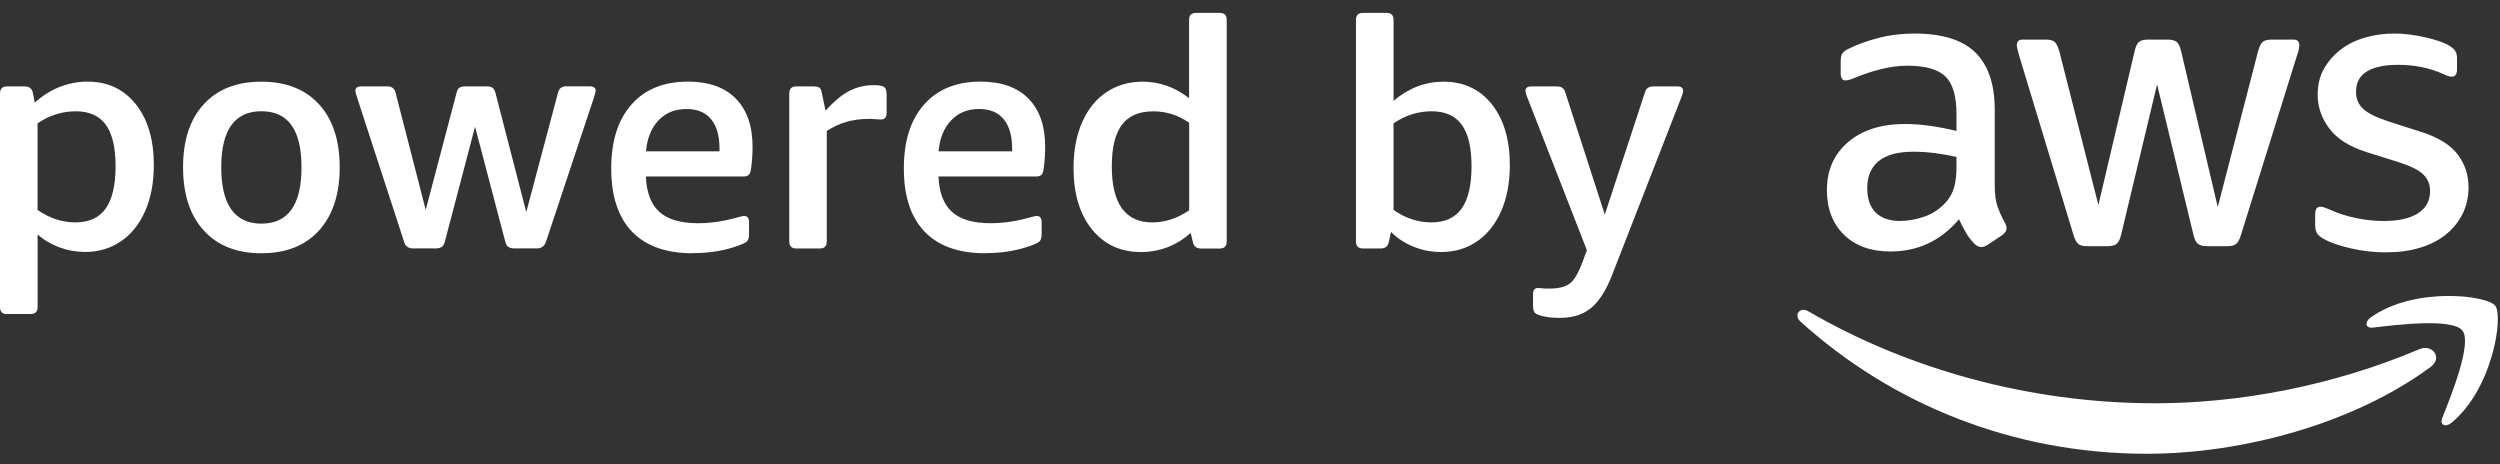
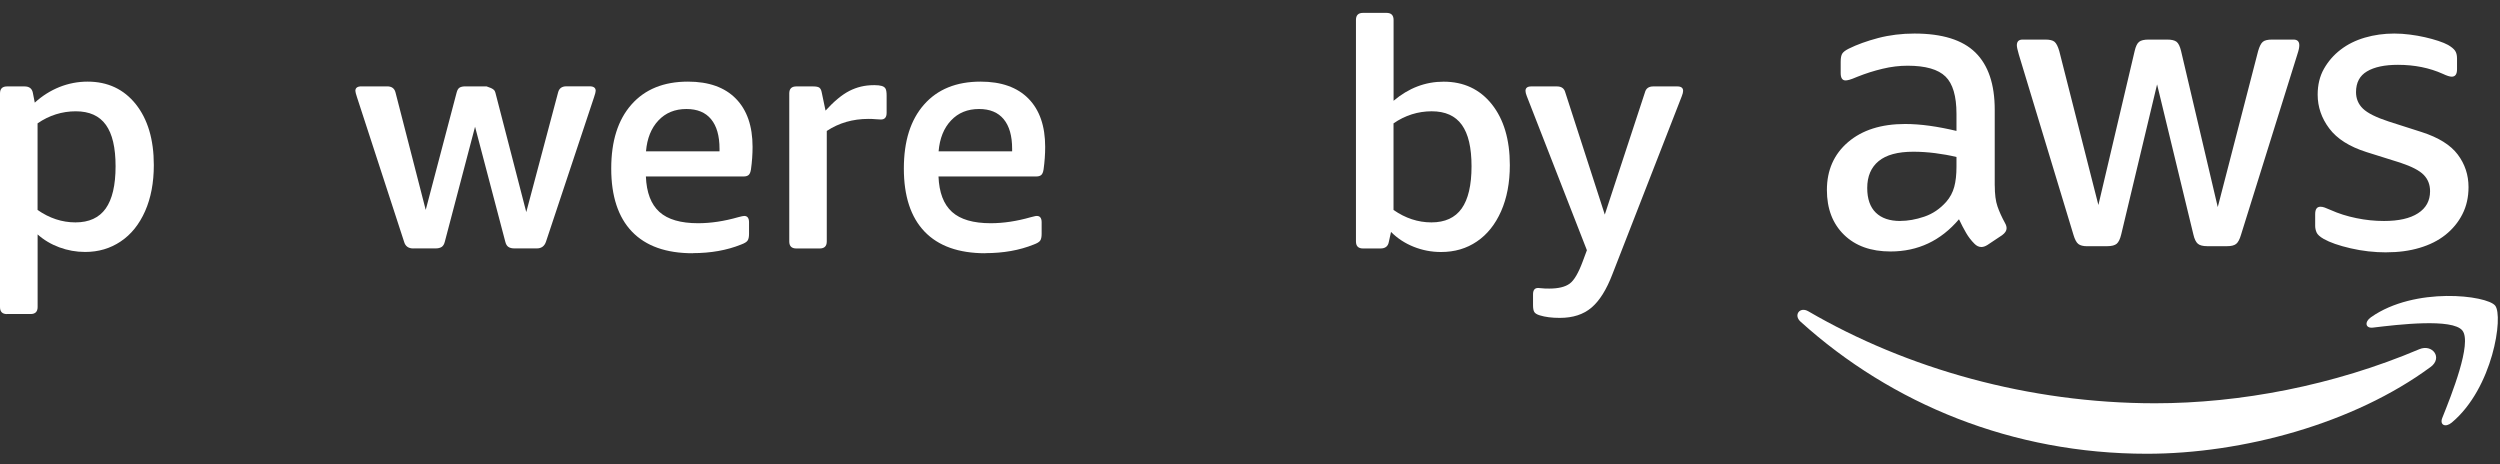
<svg xmlns="http://www.w3.org/2000/svg" width="183" height="34" viewBox="0 0 183 34" fill="none">
  <rect x="0" y="0" width="183" height="34" fill="#333333" stroke="none" />
  <g clip-path="url(#clip0_387_2753)">
    <path d="M146.017 13.578C146.017 14.214 146.082 14.721 146.212 15.098C146.341 15.475 146.524 15.883 146.764 16.321C146.844 16.458 146.882 16.588 146.882 16.709C146.882 16.889 146.772 17.056 146.555 17.216L145.48 17.932C145.32 18.031 145.172 18.081 145.035 18.081C144.856 18.081 144.684 18.001 144.528 17.841C144.288 17.601 144.086 17.338 143.919 17.049C143.751 16.759 143.576 16.428 143.397 16.05C142.064 17.62 140.395 18.408 138.384 18.408C136.952 18.408 135.816 18.001 134.982 17.186C134.148 16.37 133.729 15.277 133.729 13.906C133.729 12.455 134.247 11.285 135.279 10.402C136.312 9.518 137.706 9.076 139.454 9.076C140.029 9.076 140.631 9.122 141.26 9.209C141.888 9.297 142.54 9.423 143.214 9.583V8.329C143.214 7.038 142.947 6.128 142.41 5.602C141.873 5.076 140.947 4.81 139.637 4.81C139.039 4.81 138.43 4.882 137.801 5.034C137.176 5.183 136.563 5.377 135.965 5.617C135.687 5.735 135.489 5.811 135.367 5.842C135.249 5.872 135.157 5.888 135.096 5.888C134.857 5.888 134.738 5.709 134.738 5.351V4.516C134.738 4.238 134.777 4.04 134.857 3.918C134.937 3.796 135.096 3.678 135.333 3.56C135.931 3.263 136.647 3.004 137.481 2.783C138.315 2.566 139.203 2.456 140.136 2.456C142.166 2.456 143.652 2.916 144.597 3.842C145.541 4.768 146.014 6.166 146.014 8.032V13.582M139.096 16.172C139.652 16.172 140.239 16.07 140.856 15.86C141.473 15.651 142.006 15.289 142.467 14.771C142.745 14.451 142.94 14.089 143.05 13.681C143.161 13.274 143.214 12.782 143.214 12.207V11.491C142.719 11.373 142.193 11.278 141.648 11.209C141.1 11.14 140.566 11.106 140.052 11.106C138.917 11.106 138.075 11.335 137.519 11.792C136.963 12.249 136.681 12.904 136.681 13.761C136.681 14.557 136.891 15.159 137.31 15.567C137.729 15.974 138.323 16.176 139.1 16.176M152.79 18.024C152.493 18.024 152.272 17.97 152.135 17.86C151.994 17.749 151.876 17.525 151.777 17.189L147.781 4.002C147.682 3.663 147.633 3.435 147.633 3.316C147.633 3.038 147.773 2.897 148.052 2.897H149.724C150.04 2.897 150.265 2.951 150.394 3.061C150.524 3.172 150.638 3.396 150.737 3.732L153.602 15.007L156.257 3.732C156.337 3.393 156.443 3.168 156.584 3.061C156.721 2.951 156.954 2.897 157.27 2.897H158.641C158.961 2.897 159.186 2.951 159.327 3.061C159.464 3.172 159.574 3.396 159.654 3.732L162.34 15.159L165.296 3.732C165.395 3.393 165.509 3.168 165.639 3.061C165.768 2.951 165.993 2.897 166.309 2.897H167.89C168.168 2.897 168.309 3.038 168.309 3.316C168.309 3.396 168.297 3.484 168.278 3.583C168.259 3.682 168.217 3.819 168.16 3.998L164.042 17.186C163.943 17.525 163.822 17.749 163.684 17.856C163.543 17.967 163.326 18.02 163.029 18.02H161.567C161.25 18.02 161.018 17.959 160.881 17.841C160.74 17.723 160.629 17.494 160.553 17.155L157.898 6.177L155.274 17.155C155.194 17.494 155.083 17.723 154.946 17.841C154.805 17.959 154.577 18.02 154.261 18.02H152.798L152.79 18.024ZM174.689 18.473C173.794 18.473 172.918 18.374 172.065 18.176C171.208 17.978 170.552 17.749 170.095 17.49C169.817 17.33 169.642 17.174 169.573 17.014C169.505 16.854 169.471 16.694 169.471 16.534V15.67C169.471 15.312 169.6 15.133 169.859 15.133C169.958 15.133 170.061 15.152 170.171 15.194C170.282 15.232 170.427 15.293 170.606 15.373C171.181 15.632 171.809 15.83 172.484 15.967C173.158 16.108 173.836 16.176 174.51 16.176C175.584 16.176 176.415 15.99 177.001 15.609C177.588 15.232 177.881 14.694 177.881 13.997C177.881 13.521 177.729 13.125 177.42 12.805C177.112 12.485 176.54 12.188 175.706 11.91L173.23 11.133C171.977 10.737 171.067 10.158 170.503 9.404C169.935 8.649 169.653 7.823 169.653 6.928C169.653 6.211 169.806 5.579 170.114 5.034C170.423 4.49 170.83 4.021 171.337 3.633C171.844 3.244 172.434 2.951 173.112 2.753C173.79 2.555 174.506 2.456 175.261 2.456C175.638 2.456 176.022 2.482 176.407 2.532C176.796 2.581 177.161 2.646 177.512 2.726C177.858 2.806 178.182 2.894 178.483 2.993C178.78 3.092 179.02 3.191 179.199 3.29C179.439 3.431 179.607 3.568 179.706 3.705C179.805 3.846 179.854 4.033 179.854 4.273V5.076C179.854 5.434 179.725 5.613 179.466 5.613C179.325 5.613 179.108 5.545 178.811 5.404C177.836 4.966 176.742 4.745 175.531 4.745C174.556 4.745 173.802 4.905 173.265 5.225C172.727 5.541 172.461 6.051 172.461 6.745C172.461 7.221 172.628 7.625 172.967 7.952C173.306 8.28 173.931 8.592 174.849 8.893L177.264 9.666C178.498 10.062 179.378 10.611 179.904 11.308C180.43 12.005 180.696 12.801 180.696 13.697C180.696 14.432 180.548 15.094 180.247 15.681C179.95 16.268 179.534 16.77 179.009 17.189C178.483 17.608 177.851 17.925 177.116 18.142C176.38 18.363 175.573 18.469 174.697 18.469" fill="white" />
    <path fill-rule="evenodd" clip-rule="evenodd" d="M177.911 26.869C172.297 31.009 164.16 33.215 157.151 33.215C147.331 33.215 138.486 29.585 131.797 23.543C131.272 23.067 131.74 22.42 132.373 22.789C139.591 26.991 148.524 29.52 157.746 29.52C163.966 29.52 170.803 28.229 177.096 25.562C178.045 25.158 178.841 26.187 177.911 26.873" fill="white" />
    <path fill-rule="evenodd" clip-rule="evenodd" d="M180.25 24.198C179.53 23.28 175.504 23.764 173.695 23.981C173.146 24.046 173.062 23.566 173.558 23.219C176.773 20.96 182.037 21.616 182.646 22.37C183.263 23.132 182.483 28.411 179.473 30.929C179.009 31.318 178.571 31.112 178.772 30.598C179.45 28.906 180.967 25.116 180.25 24.198Z" fill="white" />
    <path d="M0.514 22.991C0.171 22.991 0 22.82 0 22.477V6.84C0 6.497 0.171 6.326 0.514 6.326H1.798C2.141 6.326 2.343 6.482 2.404 6.79L2.545 7.514C3.089 7.015 3.691 6.638 4.35 6.371C5.009 6.109 5.699 5.975 6.411 5.975C7.885 5.975 9.062 6.528 9.942 7.628C10.818 8.733 11.26 10.215 11.26 12.081C11.26 13.373 11.047 14.496 10.62 15.46C10.193 16.424 9.599 17.163 8.837 17.673C8.075 18.188 7.207 18.443 6.228 18.443C5.577 18.443 4.944 18.328 4.339 18.104C3.733 17.879 3.204 17.563 2.754 17.159V22.473C2.754 22.816 2.583 22.987 2.24 22.987H0.514V22.991ZM5.523 16.279C6.518 16.279 7.256 15.94 7.736 15.266C8.216 14.592 8.46 13.559 8.46 12.177C8.46 10.794 8.224 9.796 7.748 9.137C7.276 8.478 6.54 8.147 5.546 8.147C4.552 8.147 3.603 8.44 2.75 9.03V15.369C3.619 15.974 4.544 16.279 5.523 16.279Z" fill="white" />
-     <path d="M19.133 18.538C17.331 18.538 15.926 17.982 14.916 16.873C13.907 15.761 13.4 14.222 13.4 12.245C13.4 10.268 13.903 8.733 14.916 7.632C15.926 6.528 17.331 5.979 19.133 5.979C20.935 5.979 22.34 6.531 23.35 7.632C24.359 8.737 24.866 10.272 24.866 12.245C24.866 14.218 24.359 15.761 23.35 16.873C22.34 17.986 20.935 18.538 19.133 18.538ZM19.133 16.37C21.091 16.37 22.07 14.995 22.07 12.245C22.07 9.495 21.091 8.143 19.133 8.143C17.175 8.143 16.196 9.51 16.196 12.245C16.196 14.98 17.175 16.37 19.133 16.37Z" fill="white" />
-     <path d="M30.253 18.187C29.895 18.187 29.67 18.024 29.579 17.696L26.131 7.114C26.055 6.882 26.013 6.726 26.013 6.649C26.013 6.432 26.162 6.322 26.455 6.322H28.344C28.672 6.322 28.874 6.47 28.95 6.764L31.163 15.365L33.422 6.787C33.468 6.6 33.544 6.474 33.643 6.413C33.742 6.352 33.887 6.322 34.073 6.322H35.612C35.814 6.322 35.963 6.356 36.054 6.425C36.149 6.493 36.218 6.615 36.264 6.787L38.523 15.525L40.854 6.76C40.93 6.467 41.132 6.318 41.459 6.318H43.162C43.455 6.318 43.604 6.428 43.604 6.646C43.604 6.722 43.566 6.878 43.486 7.11L39.966 17.692C39.856 18.02 39.631 18.184 39.292 18.184H37.662C37.475 18.184 37.327 18.149 37.22 18.077C37.109 18.008 37.033 17.879 36.987 17.692L34.774 9.278L32.561 17.692C32.516 17.879 32.435 18.008 32.329 18.077C32.218 18.145 32.074 18.184 31.887 18.184H30.257L30.253 18.187Z" fill="white" />
+     <path d="M30.253 18.187C29.895 18.187 29.67 18.024 29.579 17.696L26.131 7.114C26.055 6.882 26.013 6.726 26.013 6.649C26.013 6.432 26.162 6.322 26.455 6.322H28.344C28.672 6.322 28.874 6.47 28.95 6.764L31.163 15.365L33.422 6.787C33.468 6.6 33.544 6.474 33.643 6.413C33.742 6.352 33.887 6.322 34.073 6.322H35.612C36.149 6.493 36.218 6.615 36.264 6.787L38.523 15.525L40.854 6.76C40.93 6.467 41.132 6.318 41.459 6.318H43.162C43.455 6.318 43.604 6.428 43.604 6.646C43.604 6.722 43.566 6.878 43.486 7.11L39.966 17.692C39.856 18.02 39.631 18.184 39.292 18.184H37.662C37.475 18.184 37.327 18.149 37.22 18.077C37.109 18.008 37.033 17.879 36.987 17.692L34.774 9.278L32.561 17.692C32.516 17.879 32.435 18.008 32.329 18.077C32.218 18.145 32.074 18.184 31.887 18.184H30.257L30.253 18.187Z" fill="white" />
    <path d="M50.711 18.538C48.753 18.538 47.272 18.009 46.258 16.953C45.249 15.898 44.742 14.359 44.742 12.34C44.742 10.322 45.234 8.775 46.22 7.655C47.207 6.535 48.586 5.975 50.357 5.975C51.881 5.975 53.05 6.39 53.865 7.221C54.68 8.051 55.088 9.228 55.088 10.752C55.088 11.281 55.05 11.834 54.97 12.405C54.939 12.607 54.878 12.744 54.795 12.813C54.711 12.881 54.596 12.916 54.456 12.916H47.279C47.325 14.097 47.656 14.961 48.27 15.514C48.883 16.066 49.827 16.34 51.1 16.34C52.033 16.34 53.012 16.192 54.037 15.898C54.162 15.868 54.254 15.845 54.315 15.83C54.376 15.814 54.433 15.807 54.478 15.807C54.711 15.807 54.829 15.963 54.829 16.271V17.11C54.829 17.342 54.795 17.509 54.722 17.612C54.654 17.715 54.494 17.81 54.246 17.902C53.206 18.321 52.025 18.53 50.704 18.53L50.711 18.538ZM52.669 11.08V10.893C52.669 9.944 52.463 9.225 52.052 8.726C51.641 8.227 51.039 7.979 50.246 7.979C49.408 7.979 48.723 8.257 48.197 8.817C47.668 9.377 47.367 10.131 47.287 11.076H52.669V11.08Z" fill="white" />
    <path d="M58.288 18.188C57.945 18.188 57.774 18.016 57.774 17.673V6.84C57.774 6.497 57.945 6.326 58.288 6.326H59.522C59.739 6.326 59.892 6.356 59.976 6.417C60.059 6.478 60.12 6.596 60.151 6.768L60.429 8.097C61.05 7.415 61.633 6.931 62.177 6.653C62.722 6.375 63.312 6.234 63.949 6.234H64.04C64.242 6.234 64.409 6.253 64.543 6.291C64.676 6.33 64.768 6.394 64.821 6.49C64.874 6.585 64.901 6.752 64.901 7.004V8.261C64.901 8.588 64.76 8.748 64.482 8.748C64.391 8.748 64.261 8.741 64.097 8.726C63.933 8.71 63.758 8.703 63.572 8.703C62.421 8.703 61.404 9 60.52 9.586V17.673C60.52 18.016 60.349 18.188 60.006 18.188H58.281H58.288Z" fill="white" />
    <path d="M72.131 18.538C70.173 18.538 68.691 18.009 67.678 16.953C66.668 15.898 66.162 14.359 66.162 12.34C66.162 10.322 66.653 8.775 67.64 7.655C68.626 6.535 70.005 5.975 71.776 5.975C73.3 5.975 74.469 6.39 75.285 7.221C76.1 8.051 76.507 9.228 76.507 10.752C76.507 11.281 76.469 11.834 76.389 12.405C76.359 12.607 76.298 12.744 76.214 12.813C76.13 12.881 76.016 12.916 75.875 12.916H68.698C68.744 14.097 69.076 14.961 69.689 15.514C70.302 16.066 71.247 16.34 72.519 16.34C73.452 16.34 74.431 16.192 75.456 15.898C75.582 15.868 75.673 15.845 75.734 15.83C75.795 15.814 75.852 15.807 75.898 15.807C76.13 15.807 76.248 15.963 76.248 16.271V17.11C76.248 17.342 76.214 17.509 76.142 17.612C76.073 17.715 75.913 17.81 75.665 17.902C74.626 18.321 73.445 18.53 72.123 18.53L72.131 18.538ZM74.088 11.08V10.893C74.088 9.944 73.883 9.225 73.471 8.726C73.06 8.227 72.458 7.979 71.666 7.979C70.828 7.979 70.142 8.257 69.617 8.817C69.087 9.377 68.786 10.131 68.706 11.076H74.088V11.08Z" fill="white" />
-     <path d="M83.501 18.447C82.008 18.447 80.816 17.89 79.924 16.782C79.029 15.67 78.584 14.176 78.584 12.295C78.584 11.007 78.797 9.883 79.223 8.927C79.65 7.971 80.244 7.24 81.006 6.737C81.768 6.234 82.644 5.979 83.638 5.979C84.88 5.979 86.015 6.383 87.04 7.19V1.458C87.04 1.115 87.211 0.943 87.554 0.943H89.28C89.623 0.943 89.794 1.115 89.794 1.458V17.677C89.794 18.02 89.623 18.191 89.28 18.191H87.927C87.585 18.191 87.383 18.035 87.322 17.727L87.158 17.052C86.103 17.986 84.88 18.45 83.497 18.45L83.501 18.447ZM84.366 16.279C85.284 16.279 86.175 15.986 87.047 15.395V8.988C86.255 8.428 85.375 8.15 84.415 8.15C83.375 8.15 82.61 8.482 82.118 9.141C81.627 9.8 81.383 10.813 81.383 12.18C81.383 14.915 82.377 16.283 84.366 16.283V16.279Z" fill="white" />
    <path d="M105.48 18.447C104.779 18.447 104.113 18.317 103.476 18.062C102.84 17.807 102.288 17.445 101.823 16.976L101.659 17.723C101.599 18.035 101.397 18.188 101.054 18.188H99.77C99.427 18.188 99.256 18.016 99.256 17.673V1.458C99.256 1.115 99.427 0.943 99.77 0.943H101.496C101.838 0.943 102.01 1.115 102.01 1.458V7.377C103.115 6.444 104.333 5.979 105.671 5.979C107.145 5.979 108.322 6.531 109.202 7.632C110.078 8.737 110.52 10.219 110.52 12.085C110.52 13.377 110.306 14.5 109.88 15.464C109.453 16.428 108.863 17.167 108.108 17.677C107.354 18.191 106.482 18.447 105.488 18.447H105.48ZM104.779 16.279C105.773 16.279 106.512 15.94 106.992 15.266C107.472 14.592 107.716 13.559 107.716 12.177C107.716 10.794 107.48 9.796 107.004 9.137C106.531 8.478 105.796 8.146 104.802 8.146C103.808 8.146 102.859 8.44 102.006 9.03V15.369C102.875 15.974 103.8 16.279 104.779 16.279Z" fill="white" />
    <path d="M114.172 23.269C113.597 23.269 113.11 23.208 112.706 23.082C112.504 23.021 112.371 22.938 112.31 22.838C112.249 22.736 112.218 22.572 112.218 22.336V21.543C112.218 21.231 112.344 21.079 112.592 21.079C112.668 21.079 112.763 21.086 112.87 21.102C112.98 21.117 113.155 21.124 113.407 21.124C114.073 21.124 114.572 21.003 114.9 20.762C115.228 20.523 115.544 19.978 115.856 19.136L116.161 18.317L111.757 7.027C111.696 6.87 111.666 6.748 111.666 6.653C111.666 6.436 111.807 6.326 112.085 6.326H113.974C114.302 6.326 114.504 6.474 114.58 6.768L117.471 15.708L120.408 6.768C120.484 6.474 120.686 6.326 121.014 6.326H122.785C123.063 6.326 123.204 6.436 123.204 6.653C123.204 6.745 123.174 6.87 123.113 7.027L118.031 20.065C117.597 21.204 117.083 22.023 116.492 22.522C115.902 23.021 115.132 23.269 114.184 23.269H114.172Z" fill="white" />
  </g>
  <defs>
    <clipPath id="clip0_387_2753">
      <rect width="182.841" height="32.268" fill="white" transform="translate(0 0.943)" />
    </clipPath>
  </defs>
</svg>